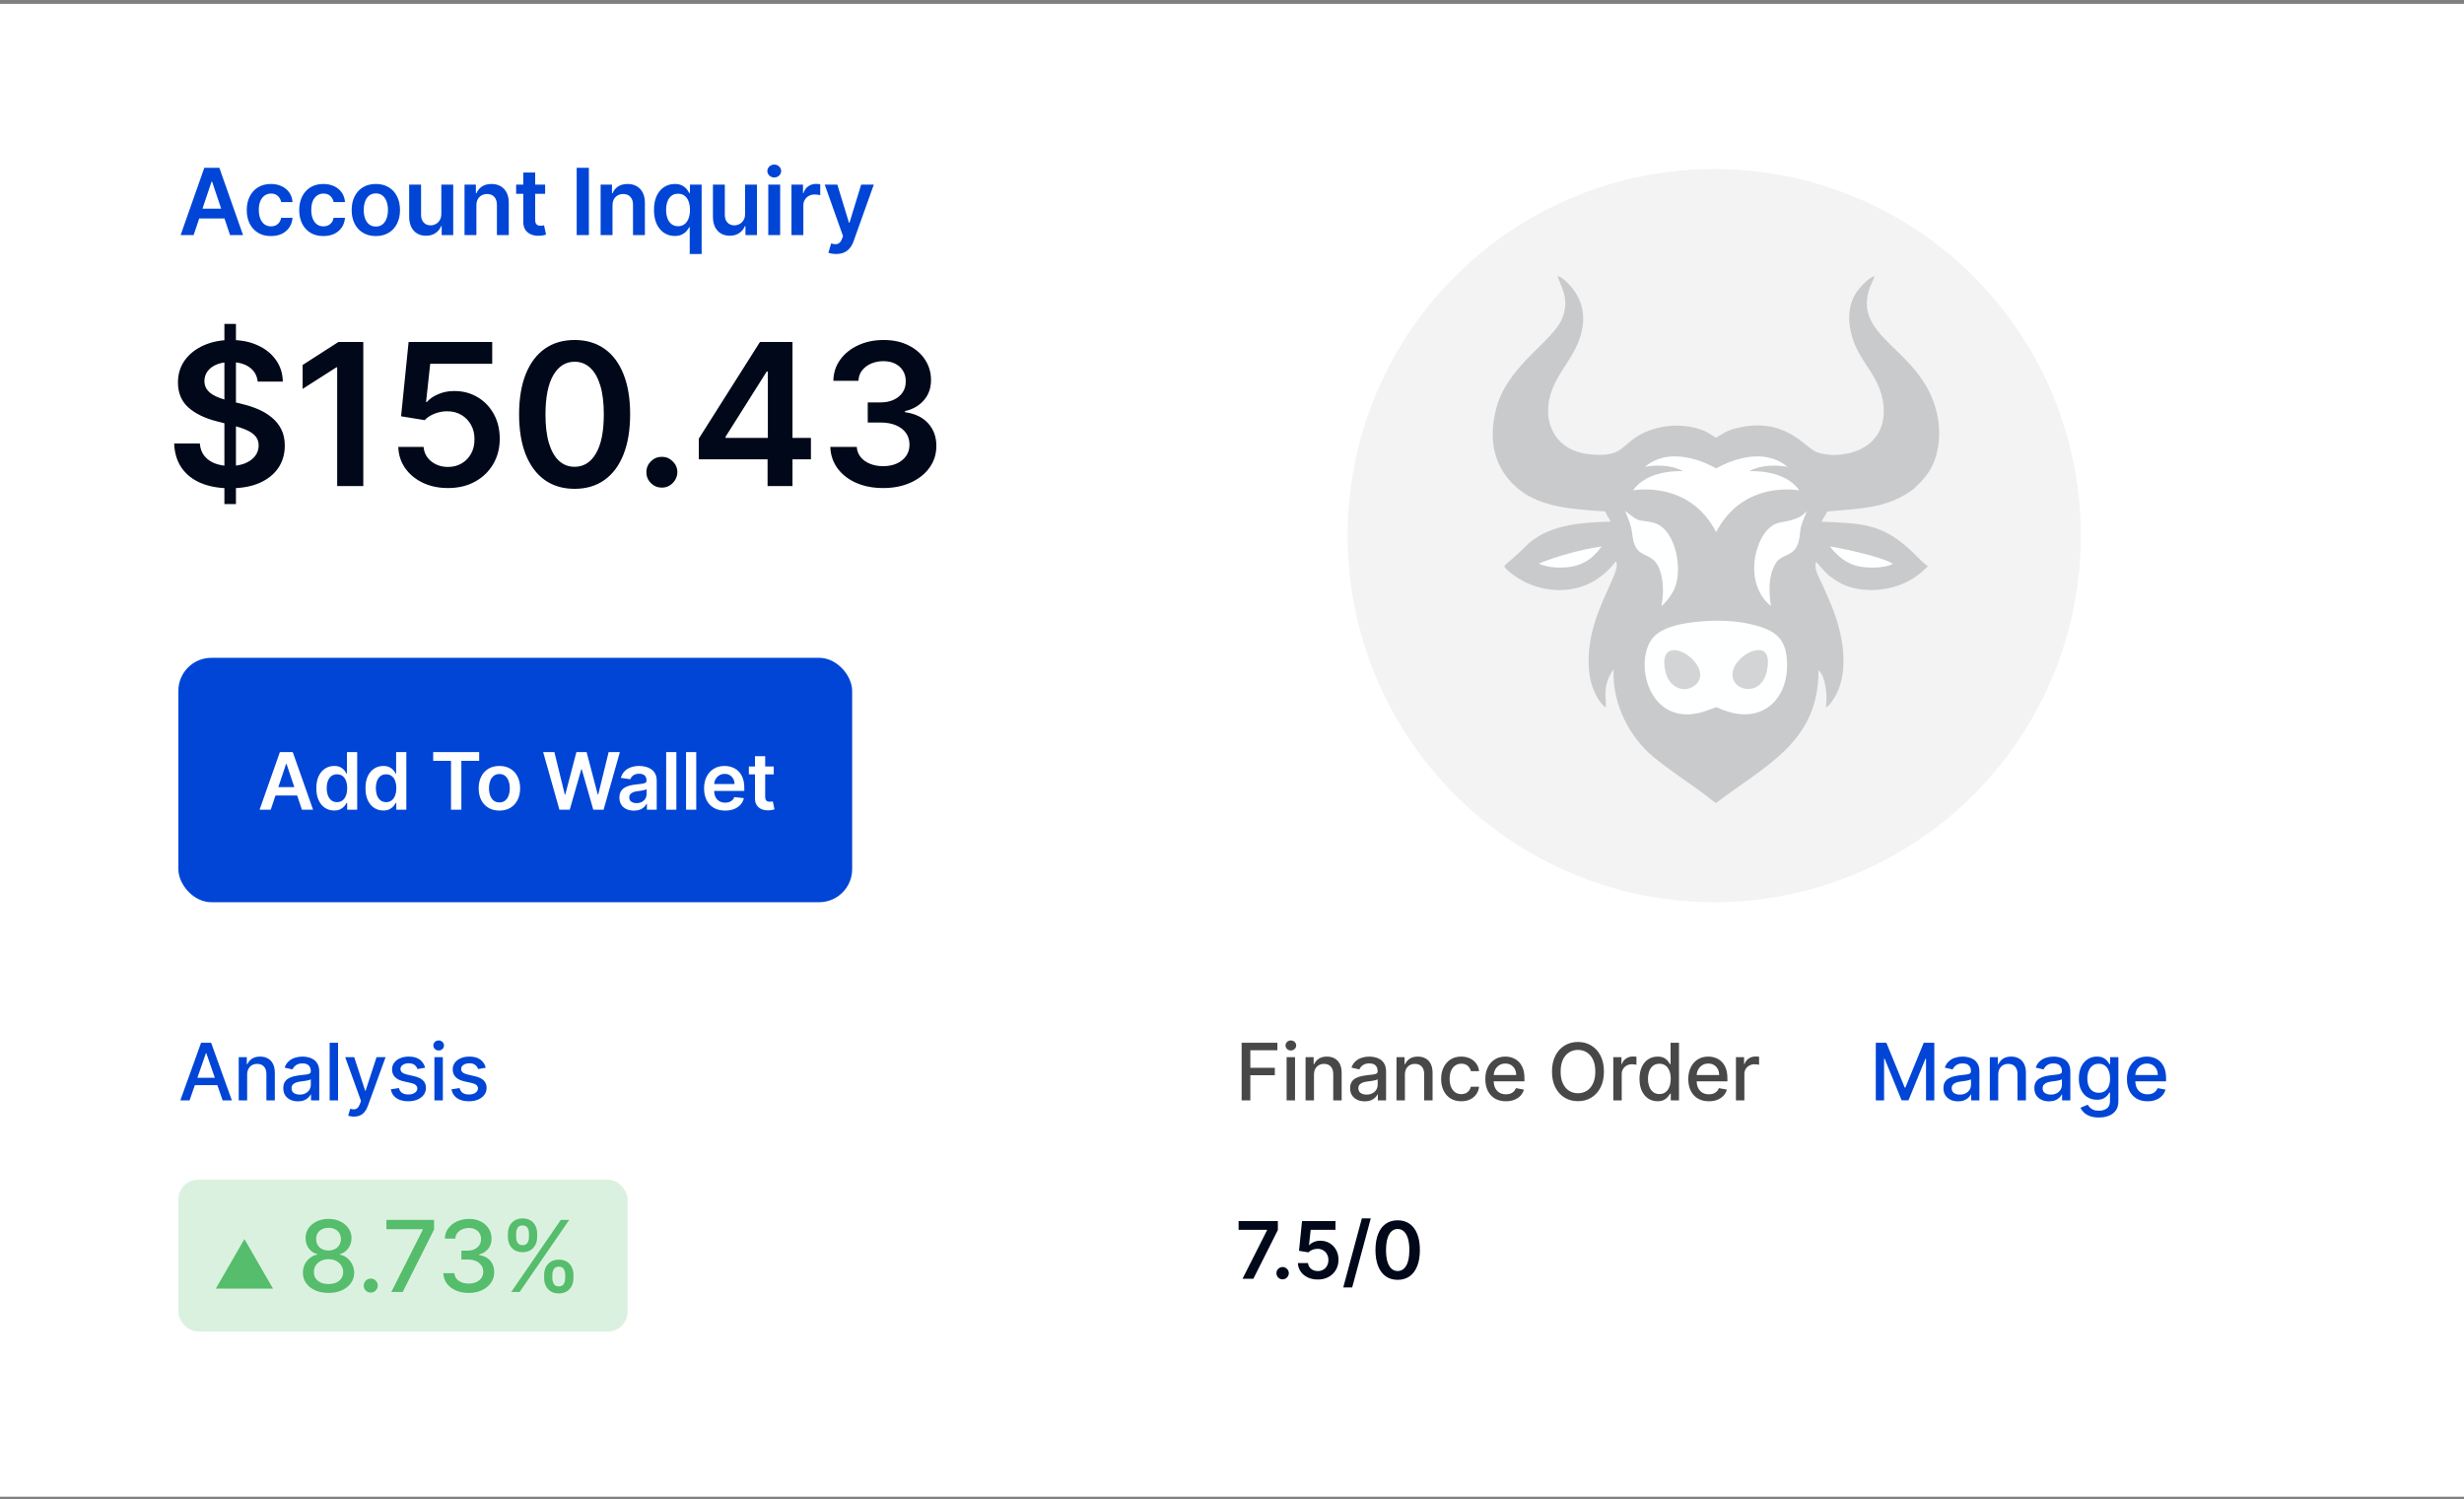
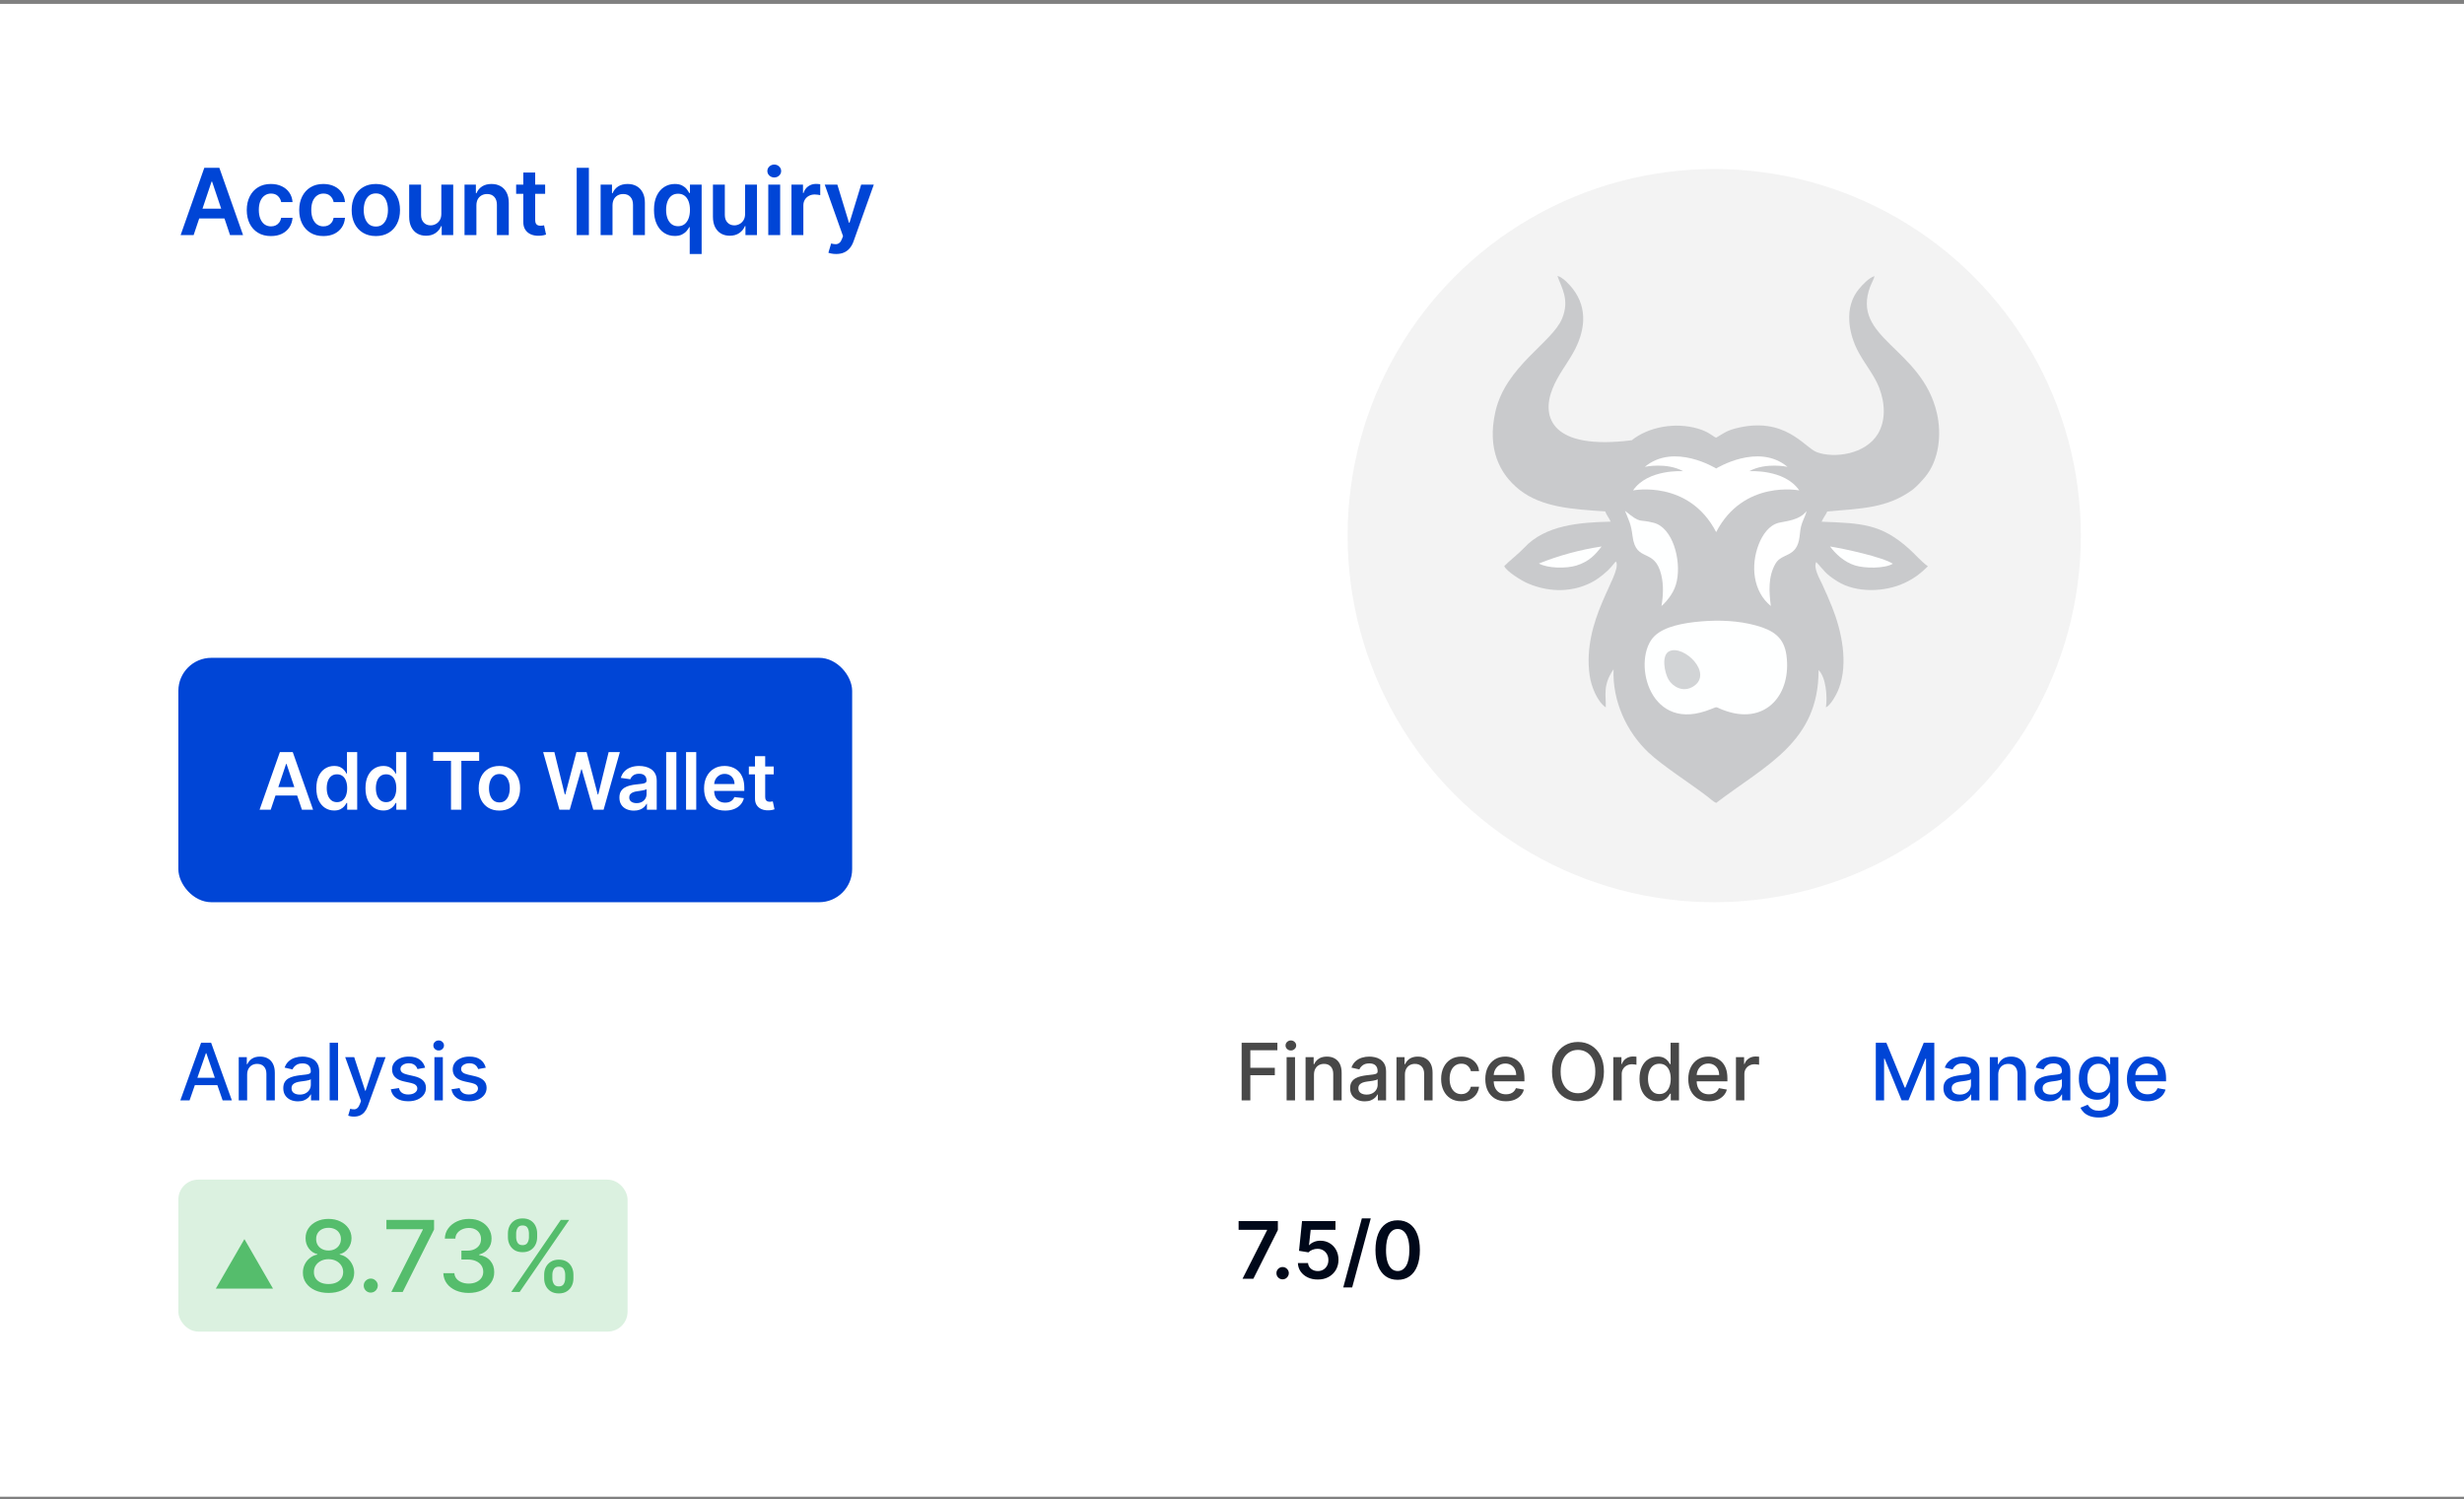
<svg xmlns="http://www.w3.org/2000/svg" width="373" height="227" viewBox="0 0 373 227" fill="none">
  <rect x="0" y="0" width="373" height="227" fill="#808080" stroke="none" />
  <rect y="0.587" width="373" height="226" fill="white" />
  <path d="M29.312 35.587H27.343L30.928 25.406H33.205L36.794 35.587H34.825L32.106 27.494H32.026L29.312 35.587ZM29.376 31.595H34.746V33.077H29.376V31.595ZM41.014 35.737C40.252 35.737 39.597 35.569 39.05 35.234C38.507 34.9 38.087 34.437 37.792 33.847C37.501 33.254 37.355 32.571 37.355 31.799C37.355 31.023 37.504 30.339 37.803 29.746C38.101 29.149 38.522 28.685 39.065 28.354C39.612 28.019 40.258 27.852 41.004 27.852C41.624 27.852 42.172 27.966 42.65 28.195C43.13 28.42 43.513 28.74 43.798 29.154C44.083 29.565 44.246 30.046 44.285 30.596H42.565C42.496 30.228 42.33 29.921 42.068 29.676C41.81 29.428 41.463 29.303 41.029 29.303C40.661 29.303 40.338 29.403 40.06 29.602C39.781 29.797 39.564 30.079 39.408 30.447C39.256 30.815 39.18 31.256 39.18 31.769C39.18 32.29 39.256 32.737 39.408 33.112C39.561 33.483 39.775 33.77 40.05 33.972C40.328 34.17 40.654 34.27 41.029 34.27C41.294 34.27 41.531 34.22 41.74 34.121C41.952 34.018 42.129 33.87 42.272 33.678C42.414 33.486 42.512 33.252 42.565 32.977H44.285C44.242 33.518 44.083 33.996 43.808 34.414C43.533 34.828 43.158 35.153 42.685 35.389C42.211 35.62 41.654 35.737 41.014 35.737ZM48.954 35.737C48.192 35.737 47.537 35.569 46.99 35.234C46.447 34.9 46.028 34.437 45.733 33.847C45.441 33.254 45.295 32.571 45.295 31.799C45.295 31.023 45.444 30.339 45.742 29.746C46.041 29.149 46.462 28.685 47.005 28.354C47.552 28.019 48.199 27.852 48.944 27.852C49.564 27.852 50.113 27.966 50.59 28.195C51.07 28.42 51.453 28.74 51.738 29.154C52.023 29.565 52.186 30.046 52.225 30.596H50.505C50.436 30.228 50.27 29.921 50.008 29.676C49.75 29.428 49.403 29.303 48.969 29.303C48.601 29.303 48.278 29.403 48 29.602C47.721 29.797 47.504 30.079 47.348 30.447C47.196 30.815 47.12 31.256 47.12 31.769C47.12 32.29 47.196 32.737 47.348 33.112C47.501 33.483 47.715 33.77 47.99 33.972C48.268 34.17 48.595 34.27 48.969 34.27C49.234 34.27 49.471 34.22 49.68 34.121C49.892 34.018 50.069 33.87 50.212 33.678C50.355 33.486 50.452 33.252 50.505 32.977H52.225C52.182 33.518 52.023 33.996 51.748 34.414C51.473 34.828 51.099 35.153 50.625 35.389C50.151 35.62 49.594 35.737 48.954 35.737ZM56.894 35.737C56.148 35.737 55.502 35.572 54.955 35.244C54.408 34.916 53.984 34.457 53.683 33.867C53.384 33.277 53.235 32.588 53.235 31.799C53.235 31.01 53.384 30.319 53.683 29.726C53.984 29.133 54.408 28.672 54.955 28.344C55.502 28.016 56.148 27.852 56.894 27.852C57.64 27.852 58.286 28.016 58.833 28.344C59.38 28.672 59.803 29.133 60.101 29.726C60.403 30.319 60.553 31.01 60.553 31.799C60.553 32.588 60.403 33.277 60.101 33.867C59.803 34.457 59.38 34.916 58.833 35.244C58.286 35.572 57.64 35.737 56.894 35.737ZM56.904 34.295C57.309 34.295 57.647 34.184 57.918 33.962C58.19 33.736 58.392 33.435 58.525 33.057C58.661 32.679 58.729 32.258 58.729 31.794C58.729 31.327 58.661 30.904 58.525 30.526C58.392 30.145 58.19 29.842 57.918 29.616C57.647 29.391 57.309 29.279 56.904 29.279C56.49 29.279 56.145 29.391 55.87 29.616C55.598 29.842 55.395 30.145 55.259 30.526C55.126 30.904 55.06 31.327 55.06 31.794C55.06 32.258 55.126 32.679 55.259 33.057C55.395 33.435 55.598 33.736 55.87 33.962C56.145 34.184 56.49 34.295 56.904 34.295ZM66.808 32.376V27.951H68.608V35.587H66.863V34.23H66.783C66.611 34.658 66.328 35.007 65.933 35.279C65.542 35.551 65.06 35.687 64.486 35.687C63.986 35.687 63.543 35.576 63.159 35.354C62.778 35.128 62.48 34.802 62.264 34.374C62.049 33.944 61.941 33.423 61.941 32.813V27.951H63.741V32.535C63.741 33.019 63.873 33.403 64.138 33.688C64.403 33.973 64.751 34.116 65.182 34.116C65.448 34.116 65.704 34.051 65.953 33.922C66.201 33.793 66.405 33.6 66.564 33.345C66.727 33.087 66.808 32.764 66.808 32.376ZM72.118 31.113V35.587H70.319V27.951H72.039V29.249H72.128C72.304 28.821 72.584 28.481 72.968 28.229C73.356 27.978 73.835 27.852 74.405 27.852C74.932 27.852 75.391 27.964 75.782 28.19C76.177 28.415 76.482 28.741 76.697 29.169C76.916 29.597 77.023 30.115 77.02 30.725V35.587H75.221V31.004C75.221 30.493 75.088 30.094 74.823 29.805C74.561 29.517 74.198 29.373 73.734 29.373C73.419 29.373 73.139 29.442 72.894 29.582C72.652 29.718 72.461 29.915 72.322 30.173C72.186 30.432 72.118 30.745 72.118 31.113ZM82.523 27.951V29.343H78.133V27.951H82.523ZM79.217 26.122H81.016V33.291C81.016 33.532 81.053 33.718 81.126 33.847C81.202 33.973 81.302 34.059 81.424 34.106C81.547 34.152 81.683 34.175 81.832 34.175C81.945 34.175 82.047 34.167 82.14 34.151C82.236 34.134 82.309 34.119 82.359 34.106L82.662 35.513C82.566 35.546 82.428 35.582 82.249 35.622C82.074 35.662 81.858 35.685 81.603 35.692C81.152 35.705 80.746 35.637 80.385 35.488C80.024 35.336 79.737 35.1 79.525 34.782C79.316 34.464 79.213 34.066 79.217 33.589V26.122ZM89.145 25.406V35.587H87.3V25.406H89.145ZM92.722 31.113V35.587H90.922V27.951H92.643V29.249H92.732C92.908 28.821 93.188 28.481 93.572 28.229C93.96 27.978 94.439 27.852 95.009 27.852C95.536 27.852 95.995 27.964 96.386 28.19C96.781 28.415 97.086 28.741 97.301 29.169C97.52 29.597 97.627 30.115 97.624 30.725V35.587H95.825V31.004C95.825 30.493 95.692 30.094 95.427 29.805C95.165 29.517 94.802 29.373 94.338 29.373C94.023 29.373 93.743 29.442 93.498 29.582C93.256 29.718 93.065 29.915 92.926 30.173C92.79 30.432 92.722 30.745 92.722 31.113ZM104.41 38.451V34.384H104.335C104.242 34.57 104.108 34.767 103.932 34.976C103.757 35.181 103.525 35.357 103.236 35.503C102.948 35.649 102.585 35.722 102.148 35.722C101.548 35.722 101.011 35.568 100.537 35.259C100.063 34.951 99.688 34.504 99.413 33.917C99.138 33.33 99.001 32.618 99.001 31.779C99.001 30.931 99.14 30.215 99.418 29.631C99.7 29.045 100.079 28.602 100.557 28.304C101.034 28.002 101.566 27.852 102.153 27.852C102.6 27.852 102.968 27.928 103.256 28.08C103.545 28.229 103.773 28.41 103.942 28.622C104.111 28.831 104.242 29.028 104.335 29.214H104.444V27.951H106.214V38.451H104.41ZM102.65 34.245C103.031 34.245 103.356 34.142 103.624 33.937C103.893 33.728 104.096 33.438 104.236 33.067C104.375 32.696 104.444 32.263 104.444 31.769C104.444 31.275 104.375 30.846 104.236 30.482C104.1 30.117 103.898 29.834 103.629 29.631C103.364 29.429 103.037 29.328 102.65 29.328C102.249 29.328 101.914 29.433 101.645 29.641C101.377 29.85 101.175 30.139 101.039 30.506C100.903 30.874 100.835 31.295 100.835 31.769C100.835 32.246 100.903 32.672 101.039 33.047C101.178 33.418 101.382 33.712 101.65 33.927C101.922 34.139 102.255 34.245 102.65 34.245ZM112.791 32.376V27.951H114.591V35.587H112.846V34.23H112.766C112.594 34.658 112.31 35.007 111.916 35.279C111.525 35.551 111.043 35.687 110.469 35.687C109.969 35.687 109.526 35.576 109.142 35.354C108.761 35.128 108.462 34.802 108.247 34.374C108.031 33.944 107.924 33.423 107.924 32.813V27.951H109.723V32.535C109.723 33.019 109.856 33.403 110.121 33.688C110.386 33.973 110.734 34.116 111.165 34.116C111.43 34.116 111.687 34.051 111.936 33.922C112.184 33.793 112.388 33.6 112.547 33.345C112.71 33.087 112.791 32.764 112.791 32.376ZM116.301 35.587V27.951H118.101V35.587H116.301ZM117.206 26.867C116.921 26.867 116.676 26.773 116.47 26.584C116.265 26.392 116.162 26.161 116.162 25.893C116.162 25.621 116.265 25.391 116.47 25.202C116.676 25.009 116.921 24.913 117.206 24.913C117.495 24.913 117.74 25.009 117.942 25.202C118.147 25.391 118.25 25.621 118.25 25.893C118.25 26.161 118.147 26.392 117.942 26.584C117.74 26.773 117.495 26.867 117.206 26.867ZM119.812 35.587V27.951H121.557V29.224H121.636C121.776 28.783 122.014 28.443 122.352 28.205C122.694 27.963 123.083 27.842 123.521 27.842C123.62 27.842 123.731 27.847 123.854 27.857C123.98 27.863 124.084 27.875 124.167 27.891V29.547C124.091 29.52 123.97 29.497 123.804 29.477C123.642 29.454 123.484 29.442 123.332 29.442C123.004 29.442 122.709 29.514 122.447 29.656C122.188 29.796 121.984 29.989 121.835 30.238C121.686 30.487 121.611 30.773 121.611 31.098V35.587H119.812ZM126.574 38.451C126.328 38.451 126.101 38.431 125.892 38.391C125.687 38.355 125.523 38.312 125.4 38.262L125.818 36.86C126.08 36.936 126.313 36.973 126.519 36.969C126.724 36.966 126.905 36.902 127.061 36.776C127.22 36.653 127.354 36.447 127.463 36.159L127.618 35.746L124.848 27.951H126.758L128.517 33.718H128.597L130.362 27.951H132.276L129.218 36.512C129.076 36.916 128.887 37.263 128.652 37.551C128.416 37.843 128.128 38.065 127.787 38.217C127.449 38.373 127.044 38.451 126.574 38.451Z" fill="#0045D6" />
  <rect x="27" y="99.587" width="102" height="37" rx="5" fill="#0045D6" />
  <path d="M40.981 122.587H39.294L42.367 113.86H44.318L47.395 122.587H45.707L43.376 115.65H43.308L40.981 122.587ZM41.037 119.166H45.639V120.435H41.037V119.166ZM50.586 122.702C50.072 122.702 49.611 122.57 49.205 122.306C48.799 122.042 48.478 121.658 48.242 121.156C48.006 120.653 47.889 120.042 47.889 119.323C47.889 118.596 48.008 117.982 48.246 117.482C48.488 116.979 48.813 116.6 49.222 116.345C49.631 116.086 50.087 115.957 50.59 115.957C50.974 115.957 51.289 116.022 51.536 116.153C51.783 116.281 51.979 116.435 52.124 116.617C52.269 116.796 52.381 116.965 52.461 117.124H52.525V113.86H54.072V122.587H52.555V121.556H52.461C52.381 121.715 52.266 121.884 52.116 122.063C51.965 122.239 51.766 122.39 51.519 122.515C51.272 122.64 50.961 122.702 50.586 122.702ZM51.016 121.437C51.343 121.437 51.621 121.349 51.852 121.173C52.082 120.994 52.256 120.745 52.376 120.427C52.495 120.109 52.555 119.738 52.555 119.315C52.555 118.891 52.495 118.523 52.376 118.211C52.259 117.898 52.086 117.656 51.856 117.482C51.629 117.309 51.349 117.222 51.016 117.222C50.673 117.222 50.386 117.312 50.156 117.491C49.925 117.67 49.752 117.917 49.636 118.232C49.519 118.548 49.461 118.908 49.461 119.315C49.461 119.724 49.519 120.089 49.636 120.41C49.755 120.728 49.93 120.979 50.16 121.164C50.393 121.346 50.678 121.437 51.016 121.437ZM58.025 122.702C57.51 122.702 57.05 122.57 56.644 122.306C56.238 122.042 55.917 121.658 55.681 121.156C55.445 120.653 55.327 120.042 55.327 119.323C55.327 118.596 55.446 117.982 55.685 117.482C55.926 116.979 56.252 116.6 56.661 116.345C57.07 116.086 57.526 115.957 58.029 115.957C58.412 115.957 58.728 116.022 58.975 116.153C59.222 116.281 59.418 116.435 59.563 116.617C59.708 116.796 59.82 116.965 59.9 117.124H59.964V113.86H61.51V122.587H59.993V121.556H59.9C59.82 121.715 59.705 121.884 59.554 122.063C59.404 122.239 59.205 122.39 58.958 122.515C58.711 122.64 58.4 122.702 58.025 122.702ZM58.455 121.437C58.782 121.437 59.06 121.349 59.29 121.173C59.52 120.994 59.695 120.745 59.814 120.427C59.934 120.109 59.993 119.738 59.993 119.315C59.993 118.891 59.934 118.523 59.814 118.211C59.698 117.898 59.525 117.656 59.294 117.482C59.067 117.309 58.787 117.222 58.455 117.222C58.111 117.222 57.824 117.312 57.594 117.491C57.364 117.67 57.191 117.917 57.074 118.232C56.958 118.548 56.9 118.908 56.9 119.315C56.9 119.724 56.958 120.089 57.074 120.41C57.194 120.728 57.368 120.979 57.598 121.164C57.831 121.346 58.117 121.437 58.455 121.437ZM65.575 115.185V113.86H72.538V115.185H69.841V122.587H68.273V115.185H65.575ZM75.599 122.715C74.959 122.715 74.405 122.575 73.937 122.293C73.468 122.012 73.104 121.619 72.846 121.113C72.59 120.607 72.462 120.016 72.462 119.34C72.462 118.664 72.59 118.072 72.846 117.563C73.104 117.055 73.468 116.66 73.937 116.379C74.405 116.097 74.959 115.957 75.599 115.957C76.238 115.957 76.792 116.097 77.26 116.379C77.729 116.66 78.091 117.055 78.347 117.563C78.606 118.072 78.735 118.664 78.735 119.34C78.735 120.016 78.606 120.607 78.347 121.113C78.091 121.619 77.729 122.012 77.26 122.293C76.792 122.575 76.238 122.715 75.599 122.715ZM75.607 121.479C75.954 121.479 76.243 121.384 76.476 121.194C76.709 121.001 76.883 120.742 76.996 120.418C77.113 120.095 77.171 119.734 77.171 119.336C77.171 118.935 77.113 118.573 76.996 118.249C76.883 117.923 76.709 117.663 76.476 117.47C76.243 117.276 75.954 117.18 75.607 117.18C75.252 117.18 74.957 117.276 74.721 117.47C74.488 117.663 74.313 117.923 74.197 118.249C74.083 118.573 74.026 118.935 74.026 119.336C74.026 119.734 74.083 120.095 74.197 120.418C74.313 120.742 74.488 121.001 74.721 121.194C74.957 121.384 75.252 121.479 75.607 121.479ZM84.686 122.587L82.222 113.86H83.923L85.495 120.273H85.576L87.255 113.86H88.802L90.485 120.278H90.562L92.134 113.86H93.835L91.372 122.587H89.812L88.065 116.464H87.997L86.245 122.587H84.686ZM95.958 122.72C95.544 122.72 95.17 122.646 94.838 122.498C94.508 122.347 94.247 122.126 94.053 121.833C93.863 121.541 93.768 121.18 93.768 120.751C93.768 120.381 93.836 120.076 93.972 119.835C94.109 119.593 94.295 119.4 94.531 119.255C94.767 119.11 95.032 119.001 95.328 118.927C95.626 118.85 95.934 118.795 96.252 118.761C96.636 118.721 96.947 118.685 97.186 118.654C97.424 118.62 97.597 118.569 97.706 118.501C97.816 118.43 97.872 118.32 97.872 118.173V118.147C97.872 117.826 97.776 117.577 97.586 117.401C97.396 117.225 97.122 117.137 96.764 117.137C96.386 117.137 96.086 117.22 95.865 117.384C95.646 117.549 95.498 117.744 95.421 117.968L93.981 117.764C94.095 117.366 94.282 117.033 94.544 116.766C94.805 116.496 95.124 116.295 95.502 116.161C95.88 116.025 96.298 115.957 96.755 115.957C97.07 115.957 97.385 115.994 97.697 116.068C98.01 116.141 98.295 116.264 98.553 116.434C98.812 116.602 99.019 116.83 99.176 117.12C99.335 117.41 99.414 117.772 99.414 118.207V122.587H97.931V121.688H97.88C97.786 121.87 97.654 122.041 97.484 122.2C97.316 122.356 97.105 122.482 96.849 122.579C96.596 122.673 96.299 122.72 95.958 122.72ZM96.359 121.586C96.669 121.586 96.937 121.525 97.164 121.403C97.392 121.278 97.566 121.113 97.688 120.908C97.813 120.704 97.876 120.481 97.876 120.239V119.468C97.828 119.508 97.745 119.545 97.629 119.579C97.515 119.613 97.387 119.643 97.245 119.668C97.103 119.694 96.963 119.717 96.823 119.737C96.684 119.756 96.563 119.773 96.461 119.788C96.231 119.819 96.025 119.87 95.843 119.941C95.661 120.012 95.518 120.112 95.413 120.239C95.308 120.364 95.255 120.526 95.255 120.725C95.255 121.009 95.359 121.224 95.566 121.369C95.774 121.514 96.038 121.586 96.359 121.586ZM102.388 113.86V122.587H100.845V113.86H102.388ZM105.397 113.86V122.587H103.854V113.86H105.397ZM109.761 122.715C109.105 122.715 108.538 122.579 108.061 122.306C107.586 122.031 107.221 121.641 106.966 121.139C106.71 120.633 106.582 120.038 106.582 119.353C106.582 118.68 106.71 118.089 106.966 117.58C107.224 117.069 107.585 116.671 108.048 116.387C108.511 116.1 109.055 115.957 109.68 115.957C110.083 115.957 110.464 116.022 110.822 116.153C111.183 116.281 111.501 116.479 111.777 116.749C112.055 117.019 112.274 117.363 112.433 117.781C112.592 118.195 112.671 118.69 112.671 119.264V119.737H107.306V118.697H111.193C111.19 118.401 111.126 118.139 111.001 117.908C110.876 117.675 110.701 117.492 110.477 117.359C110.255 117.225 109.997 117.158 109.701 117.158C109.386 117.158 109.109 117.235 108.87 117.389C108.632 117.539 108.446 117.738 108.312 117.985C108.181 118.229 108.115 118.498 108.112 118.791V119.698C108.112 120.079 108.181 120.406 108.321 120.678C108.46 120.948 108.654 121.156 108.904 121.3C109.154 121.443 109.447 121.514 109.782 121.514C110.007 121.514 110.21 121.482 110.392 121.42C110.573 121.354 110.731 121.259 110.865 121.134C110.998 121.009 111.099 120.854 111.167 120.67L112.608 120.832C112.517 121.212 112.343 121.545 112.088 121.829C111.835 122.11 111.511 122.329 111.116 122.485C110.721 122.639 110.269 122.715 109.761 122.715ZM117.125 116.042V117.235H113.362V116.042H117.125ZM114.291 114.474H115.834V120.619C115.834 120.826 115.865 120.985 115.928 121.096C115.993 121.204 116.078 121.278 116.183 121.318C116.288 121.357 116.405 121.377 116.533 121.377C116.629 121.377 116.717 121.37 116.797 121.356C116.879 121.342 116.942 121.329 116.984 121.318L117.244 122.523C117.162 122.552 117.044 122.583 116.891 122.617C116.74 122.651 116.555 122.671 116.337 122.677C115.95 122.688 115.602 122.63 115.293 122.502C114.983 122.371 114.737 122.17 114.555 121.897C114.376 121.624 114.288 121.283 114.291 120.874V114.474Z" fill="white" />
-   <path d="M33.97 76.315V49.042H35.717V76.315H33.97ZM39.009 57.767C38.91 56.837 38.491 56.112 37.752 55.594C37.021 55.075 36.069 54.816 34.897 54.816C34.073 54.816 33.367 54.94 32.777 55.189C32.188 55.438 31.736 55.775 31.424 56.201C31.111 56.627 30.952 57.114 30.945 57.661C30.945 58.115 31.048 58.509 31.254 58.843C31.467 59.177 31.754 59.461 32.117 59.695C32.479 59.923 32.88 60.114 33.32 60.271C33.761 60.427 34.205 60.558 34.652 60.665L36.697 61.176C37.521 61.368 38.313 61.627 39.073 61.954C39.84 62.281 40.526 62.693 41.129 63.19C41.74 63.687 42.223 64.287 42.578 64.99C42.933 65.693 43.111 66.517 43.111 67.462C43.111 68.74 42.784 69.866 42.131 70.839C41.477 71.805 40.533 72.561 39.297 73.108C38.068 73.648 36.58 73.918 34.833 73.918C33.136 73.918 31.662 73.655 30.412 73.129C29.169 72.604 28.196 71.837 27.493 70.828C26.797 69.82 26.421 68.591 26.364 67.142H30.252C30.309 67.902 30.543 68.534 30.955 69.038C31.367 69.543 31.903 69.919 32.564 70.168C33.231 70.416 33.977 70.54 34.801 70.54C35.66 70.54 36.413 70.413 37.06 70.157C37.713 69.894 38.224 69.532 38.594 69.07C38.963 68.602 39.151 68.055 39.158 67.43C39.151 66.862 38.984 66.393 38.658 66.023C38.331 65.647 37.873 65.335 37.283 65.086C36.701 64.83 36.019 64.603 35.238 64.404L32.756 63.765C30.959 63.303 29.538 62.604 28.494 61.666C27.457 60.722 26.939 59.468 26.939 57.906C26.939 56.62 27.287 55.494 27.983 54.529C28.686 53.562 29.641 52.813 30.849 52.281C32.056 51.741 33.423 51.471 34.95 51.471C36.499 51.471 37.855 51.741 39.02 52.281C40.192 52.813 41.111 53.555 41.779 54.507C42.447 55.452 42.791 56.538 42.812 57.767H39.009ZM54.996 51.769V73.587H51.043V55.615H50.915L45.812 58.875V55.253L51.235 51.769H54.996ZM67.821 73.886C66.4 73.886 65.129 73.619 64.007 73.087C62.885 72.547 61.993 71.808 61.333 70.871C60.679 69.933 60.331 68.861 60.289 67.653H64.124C64.195 68.548 64.582 69.28 65.285 69.848C65.988 70.409 66.833 70.69 67.821 70.69C68.595 70.69 69.284 70.512 69.887 70.157C70.491 69.802 70.967 69.308 71.315 68.676C71.663 68.044 71.833 67.323 71.826 66.513C71.833 65.69 71.659 64.958 71.304 64.319C70.949 63.68 70.463 63.179 69.845 62.817C69.227 62.447 68.517 62.263 67.714 62.263C67.061 62.256 66.418 62.377 65.786 62.625C65.154 62.874 64.653 63.2 64.284 63.605L60.715 63.019L61.855 51.769H74.511V55.072H65.125L64.497 60.857H64.625C65.029 60.381 65.601 59.986 66.34 59.674C67.078 59.354 67.888 59.195 68.769 59.195C70.09 59.195 71.269 59.507 72.306 60.132C73.343 60.75 74.159 61.602 74.756 62.689C75.353 63.776 75.651 65.019 75.651 66.418C75.651 67.859 75.317 69.145 74.65 70.274C73.989 71.396 73.069 72.281 71.89 72.927C70.718 73.566 69.362 73.886 67.821 73.886ZM86.984 74.003C85.23 74.003 83.725 73.559 82.467 72.671C81.217 71.776 80.255 70.487 79.58 68.804C78.913 67.114 78.579 65.079 78.579 62.7C78.586 60.32 78.923 58.296 79.591 56.627C80.266 54.951 81.228 53.673 82.478 52.792C83.735 51.911 85.237 51.471 86.984 51.471C88.732 51.471 90.234 51.911 91.491 52.792C92.748 53.673 93.71 54.951 94.378 56.627C95.053 58.303 95.39 60.328 95.39 62.7C95.39 65.086 95.053 67.124 94.378 68.815C93.71 70.498 92.748 71.783 91.491 72.671C90.241 73.559 88.739 74.003 86.984 74.003ZM86.984 70.668C88.348 70.668 89.424 69.997 90.212 68.655C91.008 67.305 91.406 65.32 91.406 62.7C91.406 60.967 91.225 59.511 90.862 58.332C90.5 57.153 89.989 56.265 89.328 55.668C88.668 55.065 87.886 54.763 86.984 54.763C85.628 54.763 84.555 55.438 83.767 56.787C82.979 58.129 82.581 60.1 82.574 62.7C82.567 64.44 82.741 65.903 83.096 67.089C83.458 68.275 83.969 69.17 84.63 69.773C85.29 70.37 86.075 70.668 86.984 70.668ZM100.198 73.822C99.552 73.822 98.998 73.594 98.536 73.14C98.075 72.685 97.847 72.131 97.855 71.478C97.847 70.839 98.075 70.292 98.536 69.837C98.998 69.383 99.552 69.156 100.198 69.156C100.823 69.156 101.367 69.383 101.828 69.837C102.297 70.292 102.535 70.839 102.542 71.478C102.535 71.911 102.421 72.305 102.201 72.661C101.988 73.016 101.704 73.3 101.349 73.513C101.001 73.719 100.617 73.822 100.198 73.822ZM105.787 69.539V66.396L115.045 51.769H117.665V56.244H116.067L109.835 66.119V66.29H122.758V69.539H105.787ZM116.195 73.587V68.58L116.238 67.174V51.769H119.967V73.587H116.195ZM133.692 73.886C132.158 73.886 130.794 73.623 129.601 73.097C128.415 72.572 127.477 71.84 126.788 70.903C126.099 69.965 125.734 68.882 125.691 67.653H129.697C129.732 68.243 129.928 68.758 130.283 69.198C130.638 69.631 131.11 69.969 131.7 70.21C132.289 70.452 132.95 70.573 133.681 70.573C134.462 70.573 135.155 70.438 135.759 70.168C136.362 69.891 136.835 69.507 137.175 69.017C137.516 68.527 137.683 67.962 137.676 67.323C137.683 66.663 137.513 66.08 137.165 65.576C136.817 65.072 136.313 64.678 135.652 64.394C134.999 64.109 134.21 63.967 133.287 63.967H131.359V60.92H133.287C134.047 60.92 134.711 60.789 135.279 60.526C135.854 60.264 136.305 59.894 136.632 59.418C136.959 58.935 137.119 58.378 137.112 57.746C137.119 57.128 136.98 56.592 136.696 56.137C136.419 55.675 136.025 55.317 135.514 55.061C135.009 54.805 134.416 54.678 133.734 54.678C133.067 54.678 132.449 54.798 131.881 55.04C131.313 55.281 130.854 55.626 130.506 56.073C130.158 56.514 129.974 57.039 129.952 57.65H126.149C126.178 56.428 126.529 55.356 127.204 54.433C127.886 53.502 128.795 52.778 129.931 52.259C131.068 51.734 132.342 51.471 133.756 51.471C135.212 51.471 136.476 51.744 137.548 52.291C138.628 52.831 139.462 53.559 140.052 54.475C140.641 55.391 140.936 56.404 140.936 57.511C140.943 58.74 140.581 59.77 139.849 60.601C139.125 61.432 138.173 61.975 136.994 62.231V62.401C138.528 62.614 139.704 63.183 140.521 64.106C141.345 65.022 141.753 66.162 141.746 67.526C141.746 68.747 141.398 69.841 140.702 70.807C140.013 71.766 139.061 72.519 137.847 73.065C136.639 73.612 135.254 73.886 133.692 73.886Z" fill="#000819" />
  <path d="M28.696 166.587H27.298L30.439 157.86H31.96L35.101 166.587H33.703L31.236 159.445H31.168L28.696 166.587ZM28.93 163.17H33.465V164.278H28.93V163.17ZM37.413 162.701V166.587H36.139V160.042H37.362V161.107H37.443C37.593 160.761 37.829 160.482 38.15 160.272C38.474 160.062 38.882 159.957 39.373 159.957C39.819 159.957 40.21 160.05 40.545 160.238C40.88 160.423 41.14 160.698 41.325 161.065C41.51 161.431 41.602 161.884 41.602 162.424V166.587H40.328V162.577C40.328 162.103 40.204 161.732 39.957 161.465C39.71 161.195 39.37 161.06 38.939 161.06C38.643 161.06 38.38 161.124 38.15 161.252C37.923 161.38 37.743 161.568 37.609 161.815C37.478 162.059 37.413 162.354 37.413 162.701ZM45.096 166.732C44.681 166.732 44.306 166.656 43.971 166.502C43.635 166.346 43.37 166.12 43.174 165.825C42.98 165.529 42.884 165.167 42.884 164.738C42.884 164.369 42.955 164.065 43.097 163.826C43.239 163.587 43.431 163.398 43.672 163.259C43.914 163.12 44.184 163.015 44.482 162.944C44.78 162.873 45.084 162.819 45.394 162.782C45.786 162.737 46.104 162.7 46.348 162.671C46.593 162.64 46.77 162.59 46.881 162.522C46.992 162.454 47.047 162.343 47.047 162.19V162.16C47.047 161.788 46.942 161.499 46.732 161.295C46.525 161.09 46.215 160.988 45.803 160.988C45.374 160.988 45.036 161.083 44.789 161.273C44.544 161.461 44.375 161.67 44.282 161.9L43.084 161.627C43.226 161.229 43.434 160.908 43.706 160.664C43.982 160.417 44.299 160.238 44.657 160.127C45.015 160.014 45.391 159.957 45.786 159.957C46.047 159.957 46.324 159.988 46.617 160.05C46.912 160.11 47.188 160.221 47.444 160.383C47.702 160.545 47.914 160.776 48.078 161.077C48.243 161.376 48.326 161.764 48.326 162.241V166.587H47.081V165.693H47.03C46.948 165.857 46.824 166.019 46.66 166.178C46.495 166.337 46.283 166.47 46.025 166.575C45.766 166.68 45.456 166.732 45.096 166.732ZM45.373 165.71C45.725 165.71 46.026 165.64 46.276 165.501C46.529 165.362 46.721 165.18 46.851 164.955C46.985 164.728 47.051 164.485 47.051 164.227V163.383C47.006 163.428 46.918 163.471 46.787 163.511C46.66 163.548 46.513 163.58 46.348 163.609C46.184 163.634 46.023 163.658 45.867 163.681C45.711 163.701 45.58 163.718 45.475 163.732C45.228 163.764 45.002 163.816 44.797 163.89C44.596 163.964 44.434 164.07 44.312 164.21C44.192 164.346 44.133 164.528 44.133 164.755C44.133 165.07 44.249 165.309 44.482 165.471C44.715 165.63 45.012 165.71 45.373 165.71ZM51.177 157.86V166.587H49.903V157.86H51.177ZM53.577 169.042C53.386 169.042 53.213 169.026 53.057 168.995C52.9 168.967 52.784 168.935 52.707 168.901L53.014 167.857C53.247 167.92 53.454 167.947 53.636 167.938C53.818 167.93 53.978 167.862 54.118 167.734C54.26 167.606 54.385 167.397 54.493 167.107L54.65 166.673L52.255 160.042H53.619L55.277 165.121H55.345L57.003 160.042H58.37L55.673 167.461C55.548 167.802 55.389 168.09 55.196 168.326C55.003 168.565 54.773 168.744 54.505 168.863C54.238 168.982 53.929 169.042 53.577 169.042ZM64.353 161.64L63.198 161.845C63.15 161.697 63.073 161.556 62.968 161.423C62.866 161.289 62.726 161.18 62.55 161.095C62.374 161.009 62.154 160.967 61.89 160.967C61.529 160.967 61.228 161.048 60.986 161.21C60.745 161.369 60.624 161.575 60.624 161.827C60.624 162.046 60.705 162.222 60.867 162.356C61.029 162.489 61.29 162.599 61.651 162.684L62.691 162.923C63.293 163.062 63.742 163.276 64.037 163.566C64.333 163.856 64.481 164.232 64.481 164.695C64.481 165.087 64.367 165.437 64.14 165.744C63.915 166.048 63.601 166.286 63.198 166.46C62.797 166.633 62.333 166.72 61.804 166.72C61.072 166.72 60.474 166.563 60.01 166.251C59.547 165.935 59.263 165.488 59.158 164.908L60.39 164.721C60.466 165.042 60.624 165.285 60.863 165.45C61.101 165.612 61.412 165.693 61.796 165.693C62.214 165.693 62.547 165.606 62.797 165.433C63.047 165.256 63.172 165.042 63.172 164.789C63.172 164.585 63.096 164.413 62.942 164.273C62.792 164.134 62.56 164.029 62.248 163.958L61.14 163.715C60.529 163.576 60.077 163.354 59.785 163.05C59.495 162.746 59.35 162.362 59.35 161.896C59.35 161.509 59.458 161.171 59.674 160.881C59.89 160.592 60.188 160.366 60.569 160.204C60.949 160.039 61.385 159.957 61.877 159.957C62.584 159.957 63.141 160.11 63.547 160.417C63.954 160.721 64.222 161.129 64.353 161.64ZM65.761 166.587V160.042H67.036V166.587H65.761ZM66.405 159.032C66.183 159.032 65.993 158.958 65.834 158.81C65.678 158.66 65.6 158.481 65.6 158.273C65.6 158.063 65.678 157.884 65.834 157.737C65.993 157.586 66.183 157.511 66.405 157.511C66.627 157.511 66.816 157.586 66.972 157.737C67.131 157.884 67.21 158.063 67.21 158.273C67.21 158.481 67.131 158.66 66.972 158.81C66.816 158.958 66.627 159.032 66.405 159.032ZM73.535 161.64L72.38 161.845C72.332 161.697 72.255 161.556 72.15 161.423C72.047 161.289 71.908 161.18 71.732 161.095C71.556 161.009 71.336 160.967 71.072 160.967C70.711 160.967 70.41 161.048 70.168 161.21C69.927 161.369 69.806 161.575 69.806 161.827C69.806 162.046 69.887 162.222 70.049 162.356C70.211 162.489 70.472 162.599 70.833 162.684L71.873 162.923C72.475 163.062 72.924 163.276 73.219 163.566C73.515 163.856 73.662 164.232 73.662 164.695C73.662 165.087 73.549 165.437 73.322 165.744C73.097 166.048 72.783 166.286 72.38 166.46C71.979 166.633 71.515 166.72 70.986 166.72C70.253 166.72 69.655 166.563 69.192 166.251C68.729 165.935 68.445 165.488 68.34 164.908L69.572 164.721C69.648 165.042 69.806 165.285 70.045 165.45C70.283 165.612 70.594 165.693 70.978 165.693C71.395 165.693 71.729 165.606 71.979 165.433C72.229 165.256 72.354 165.042 72.354 164.789C72.354 164.585 72.278 164.413 72.124 164.273C71.974 164.134 71.742 164.029 71.43 163.958L70.322 163.715C69.711 163.576 69.259 163.354 68.966 163.05C68.677 162.746 68.532 162.362 68.532 161.896C68.532 161.509 68.64 161.171 68.856 160.881C69.072 160.592 69.37 160.366 69.751 160.204C70.131 160.039 70.567 159.957 71.059 159.957C71.766 159.957 72.323 160.11 72.729 160.417C73.135 160.721 73.404 161.129 73.535 161.64Z" fill="#0045D6" />
  <path d="M187.959 166.587V157.86H193.371V158.994H189.276V161.653H192.983V162.782H189.276V166.587H187.959ZM194.768 166.587V160.042H196.042V166.587H194.768ZM195.411 159.032C195.19 159.032 194.999 158.958 194.84 158.81C194.684 158.66 194.606 158.481 194.606 158.273C194.606 158.063 194.684 157.884 194.84 157.737C194.999 157.586 195.19 157.511 195.411 157.511C195.633 157.511 195.822 157.586 195.978 157.737C196.137 157.884 196.217 158.063 196.217 158.273C196.217 158.481 196.137 158.66 195.978 158.81C195.822 158.958 195.633 159.032 195.411 159.032ZM198.91 162.701V166.587H197.636V160.042H198.859V161.107H198.94C199.091 160.761 199.326 160.482 199.647 160.272C199.971 160.062 200.379 159.957 200.87 159.957C201.316 159.957 201.707 160.05 202.042 160.238C202.378 160.423 202.637 160.698 202.822 161.065C203.007 161.431 203.099 161.884 203.099 162.424V166.587H201.825V162.577C201.825 162.103 201.701 161.732 201.454 161.465C201.207 161.195 200.868 161.06 200.436 161.06C200.14 161.06 199.878 161.124 199.647 161.252C199.42 161.38 199.24 161.568 199.106 161.815C198.976 162.059 198.91 162.354 198.91 162.701ZM206.593 166.732C206.178 166.732 205.803 166.656 205.468 166.502C205.133 166.346 204.867 166.12 204.671 165.825C204.478 165.529 204.381 165.167 204.381 164.738C204.381 164.369 204.452 164.065 204.594 163.826C204.736 163.587 204.928 163.398 205.169 163.259C205.411 163.12 205.681 163.015 205.979 162.944C206.277 162.873 206.581 162.819 206.891 162.782C207.283 162.737 207.601 162.7 207.846 162.671C208.09 162.64 208.267 162.59 208.378 162.522C208.489 162.454 208.544 162.343 208.544 162.19V162.16C208.544 161.788 208.439 161.499 208.229 161.295C208.022 161.09 207.712 160.988 207.3 160.988C206.871 160.988 206.533 161.083 206.286 161.273C206.042 161.461 205.873 161.67 205.779 161.9L204.581 161.627C204.723 161.229 204.931 160.908 205.204 160.664C205.479 160.417 205.796 160.238 206.154 160.127C206.512 160.014 206.888 159.957 207.283 159.957C207.544 159.957 207.821 159.988 208.114 160.05C208.41 160.11 208.685 160.221 208.941 160.383C209.199 160.545 209.411 160.776 209.576 161.077C209.74 161.376 209.823 161.764 209.823 162.241V166.587H208.579V165.693H208.527C208.445 165.857 208.321 166.019 208.157 166.178C207.992 166.337 207.78 166.47 207.522 166.575C207.263 166.68 206.954 166.732 206.593 166.732ZM206.87 165.71C207.222 165.71 207.523 165.64 207.773 165.501C208.026 165.362 208.218 165.18 208.348 164.955C208.482 164.728 208.549 164.485 208.549 164.227V163.383C208.503 163.428 208.415 163.471 208.285 163.511C208.157 163.548 208.01 163.58 207.846 163.609C207.681 163.634 207.52 163.658 207.364 163.681C207.208 163.701 207.077 163.718 206.972 163.732C206.725 163.764 206.499 163.816 206.294 163.89C206.093 163.964 205.931 164.07 205.809 164.21C205.689 164.346 205.63 164.528 205.63 164.755C205.63 165.07 205.746 165.309 205.979 165.471C206.212 165.63 206.509 165.71 206.87 165.71ZM212.674 162.701V166.587H211.4V160.042H212.623V161.107H212.704C212.855 160.761 213.09 160.482 213.411 160.272C213.735 160.062 214.143 159.957 214.634 159.957C215.08 159.957 215.471 160.05 215.806 160.238C216.141 160.423 216.401 160.698 216.586 161.065C216.771 161.431 216.863 161.884 216.863 162.424V166.587H215.589V162.577C215.589 162.103 215.465 161.732 215.218 161.465C214.971 161.195 214.632 161.06 214.2 161.06C213.904 161.06 213.641 161.124 213.411 161.252C213.184 161.38 213.004 161.568 212.87 161.815C212.739 162.059 212.674 162.354 212.674 162.701ZM221.209 166.72C220.575 166.72 220.03 166.576 219.573 166.289C219.118 165.999 218.769 165.6 218.524 165.092C218.28 164.583 218.158 164.001 218.158 163.345C218.158 162.68 218.283 162.093 218.533 161.585C218.783 161.073 219.135 160.674 219.59 160.387C220.044 160.1 220.58 159.957 221.196 159.957C221.693 159.957 222.137 160.049 222.526 160.234C222.915 160.416 223.229 160.671 223.467 161.001C223.709 161.33 223.852 161.715 223.898 162.156H222.658C222.59 161.849 222.433 161.585 222.189 161.363C221.948 161.141 221.624 161.031 221.217 161.031C220.862 161.031 220.551 161.124 220.284 161.312C220.02 161.496 219.814 161.761 219.666 162.104C219.519 162.445 219.445 162.849 219.445 163.315C219.445 163.792 219.517 164.204 219.662 164.55C219.807 164.897 220.012 165.166 220.276 165.356C220.543 165.546 220.857 165.641 221.217 165.641C221.459 165.641 221.678 165.597 221.874 165.509C222.073 165.418 222.239 165.289 222.372 165.121C222.509 164.954 222.604 164.752 222.658 164.516H223.898C223.852 164.94 223.715 165.318 223.485 165.65C223.254 165.982 222.946 166.244 222.56 166.434C222.176 166.624 221.726 166.72 221.209 166.72ZM227.961 166.72C227.317 166.72 226.761 166.582 226.295 166.306C225.832 166.028 225.474 165.637 225.221 165.134C224.971 164.629 224.846 164.036 224.846 163.357C224.846 162.687 224.971 162.096 225.221 161.585C225.474 161.073 225.827 160.674 226.278 160.387C226.733 160.1 227.264 159.957 227.872 159.957C228.241 159.957 228.599 160.018 228.946 160.14C229.292 160.262 229.604 160.454 229.879 160.715C230.155 160.977 230.372 161.316 230.531 161.734C230.69 162.148 230.77 162.653 230.77 163.246V163.698H225.567V162.744H229.521C229.521 162.408 229.453 162.112 229.317 161.853C229.18 161.592 228.988 161.386 228.741 161.235C228.497 161.085 228.21 161.009 227.88 161.009C227.523 161.009 227.21 161.097 226.943 161.273C226.679 161.447 226.474 161.674 226.329 161.955C226.187 162.234 226.116 162.536 226.116 162.863V163.609C226.116 164.046 226.193 164.418 226.346 164.725C226.503 165.032 226.72 165.266 226.998 165.428C227.277 165.587 227.602 165.667 227.974 165.667C228.216 165.667 228.436 165.633 228.635 165.565C228.834 165.494 229.005 165.389 229.15 165.249C229.295 165.11 229.406 164.938 229.483 164.734L230.689 164.951C230.592 165.306 230.419 165.617 230.169 165.884C229.922 166.148 229.611 166.354 229.236 166.502C228.863 166.647 228.439 166.72 227.961 166.72ZM242.802 162.224C242.802 163.156 242.632 163.957 242.291 164.627C241.95 165.295 241.483 165.809 240.889 166.17C240.298 166.528 239.626 166.707 238.873 166.707C238.118 166.707 237.443 166.528 236.849 166.17C236.258 165.809 235.792 165.293 235.452 164.623C235.111 163.952 234.94 163.153 234.94 162.224C234.94 161.292 235.111 160.492 235.452 159.825C235.792 159.154 236.258 158.64 236.849 158.282C237.443 157.921 238.118 157.741 238.873 157.741C239.626 157.741 240.298 157.921 240.889 158.282C241.483 158.64 241.95 159.154 242.291 159.825C242.632 160.492 242.802 161.292 242.802 162.224ZM241.498 162.224C241.498 161.514 241.383 160.916 241.153 160.43C240.926 159.941 240.614 159.572 240.216 159.322C239.821 159.069 239.373 158.943 238.873 158.943C238.371 158.943 237.922 159.069 237.527 159.322C237.132 159.572 236.819 159.941 236.589 160.43C236.362 160.916 236.248 161.514 236.248 162.224C236.248 162.934 236.362 163.533 236.589 164.022C236.819 164.508 237.132 164.877 237.527 165.13C237.922 165.38 238.371 165.505 238.873 165.505C239.373 165.505 239.821 165.38 240.216 165.13C240.614 164.877 240.926 164.508 241.153 164.022C241.383 163.533 241.498 162.934 241.498 162.224ZM244.222 166.587V160.042H245.453V161.082H245.522C245.641 160.729 245.851 160.452 246.152 160.251C246.456 160.046 246.8 159.944 247.183 159.944C247.263 159.944 247.357 159.947 247.465 159.952C247.576 159.958 247.662 159.965 247.725 159.974V161.193C247.674 161.178 247.583 161.163 247.452 161.146C247.321 161.126 247.191 161.116 247.06 161.116C246.759 161.116 246.49 161.18 246.255 161.308C246.022 161.433 245.837 161.607 245.701 161.832C245.564 162.053 245.496 162.306 245.496 162.59V166.587H244.222ZM250.923 166.715C250.395 166.715 249.923 166.58 249.508 166.31C249.097 166.038 248.773 165.65 248.537 165.147C248.304 164.641 248.187 164.035 248.187 163.327C248.187 162.62 248.305 162.015 248.541 161.512C248.78 161.009 249.106 160.624 249.521 160.357C249.936 160.09 250.406 159.957 250.932 159.957C251.338 159.957 251.665 160.025 251.912 160.161C252.162 160.295 252.355 160.451 252.491 160.63C252.631 160.809 252.739 160.967 252.815 161.103H252.892V157.86H254.166V166.587H252.922V165.569H252.815C252.739 165.708 252.628 165.867 252.483 166.046C252.341 166.225 252.145 166.381 251.895 166.515C251.645 166.648 251.321 166.715 250.923 166.715ZM251.204 165.629C251.571 165.629 251.881 165.532 252.133 165.339C252.389 165.143 252.582 164.871 252.713 164.525C252.847 164.178 252.913 163.775 252.913 163.315C252.913 162.86 252.848 162.462 252.717 162.121C252.587 161.781 252.395 161.515 252.142 161.325C251.889 161.134 251.577 161.039 251.204 161.039C250.821 161.039 250.501 161.139 250.246 161.337C249.99 161.536 249.797 161.808 249.666 162.151C249.538 162.495 249.474 162.883 249.474 163.315C249.474 163.752 249.54 164.146 249.67 164.495C249.801 164.845 249.994 165.121 250.25 165.326C250.508 165.528 250.827 165.629 251.204 165.629ZM258.686 166.72C258.041 166.72 257.485 166.582 257.019 166.306C256.556 166.028 256.198 165.637 255.946 165.134C255.696 164.629 255.571 164.036 255.571 163.357C255.571 162.687 255.696 162.096 255.946 161.585C256.198 161.073 256.551 160.674 257.002 160.387C257.457 160.1 257.988 159.957 258.596 159.957C258.966 159.957 259.323 160.018 259.67 160.14C260.017 160.262 260.328 160.454 260.603 160.715C260.879 160.977 261.096 161.316 261.255 161.734C261.414 162.148 261.494 162.653 261.494 163.246V163.698H256.291V162.744H260.245C260.245 162.408 260.177 162.112 260.041 161.853C259.904 161.592 259.713 161.386 259.466 161.235C259.221 161.085 258.934 161.009 258.605 161.009C258.247 161.009 257.934 161.097 257.667 161.273C257.403 161.447 257.198 161.674 257.054 161.955C256.912 162.234 256.841 162.536 256.841 162.863V163.609C256.841 164.046 256.917 164.418 257.071 164.725C257.227 165.032 257.444 165.266 257.723 165.428C258.001 165.587 258.326 165.667 258.698 165.667C258.94 165.667 259.16 165.633 259.359 165.565C259.558 165.494 259.73 165.389 259.875 165.249C260.019 165.11 260.13 164.938 260.207 164.734L261.413 164.951C261.316 165.306 261.143 165.617 260.893 165.884C260.646 166.148 260.335 166.354 259.96 166.502C259.588 166.647 259.163 166.72 258.686 166.72ZM262.788 166.587V160.042H264.019V161.082H264.087C264.207 160.729 264.417 160.452 264.718 160.251C265.022 160.046 265.366 159.944 265.749 159.944C265.829 159.944 265.923 159.947 266.031 159.952C266.141 159.958 266.228 159.965 266.29 159.974V161.193C266.239 161.178 266.148 161.163 266.018 161.146C265.887 161.126 265.756 161.116 265.626 161.116C265.325 161.116 265.056 161.18 264.82 161.308C264.587 161.433 264.403 161.607 264.266 161.832C264.13 162.053 264.062 162.306 264.062 162.59V166.587H262.788Z" fill="#484848" />
  <path d="M188.095 193.587L191.807 186.241V186.181H187.499V184.86H193.443V186.211L189.736 193.587H188.095ZM194.166 193.681C193.907 193.681 193.686 193.59 193.501 193.408C193.316 193.227 193.226 193.005 193.228 192.744C193.226 192.488 193.316 192.269 193.501 192.087C193.686 191.906 193.907 191.815 194.166 191.815C194.416 191.815 194.633 191.906 194.818 192.087C195.005 192.269 195.101 192.488 195.103 192.744C195.101 192.917 195.055 193.075 194.967 193.217C194.882 193.359 194.768 193.472 194.626 193.558C194.487 193.64 194.333 193.681 194.166 193.681ZM199.488 193.707C198.919 193.707 198.411 193.6 197.962 193.387C197.513 193.171 197.157 192.876 196.892 192.501C196.631 192.126 196.492 191.697 196.475 191.214H198.009C198.037 191.572 198.192 191.864 198.473 192.092C198.755 192.316 199.093 192.428 199.488 192.428C199.797 192.428 200.073 192.357 200.314 192.215C200.556 192.073 200.746 191.876 200.885 191.623C201.025 191.37 201.093 191.082 201.09 190.758C201.093 190.428 201.023 190.136 200.881 189.88C200.739 189.624 200.544 189.424 200.297 189.279C200.05 189.131 199.766 189.058 199.445 189.058C199.184 189.055 198.927 189.103 198.674 189.202C198.421 189.302 198.221 189.433 198.073 189.595L196.645 189.36L197.101 184.86H202.164V186.181H198.41L198.158 188.495H198.209C198.371 188.305 198.6 188.147 198.895 188.022C199.191 187.894 199.515 187.83 199.867 187.83C200.395 187.83 200.867 187.955 201.282 188.205C201.696 188.452 202.023 188.793 202.262 189.228C202.5 189.663 202.62 190.16 202.62 190.72C202.62 191.296 202.486 191.81 202.219 192.262C201.955 192.711 201.587 193.065 201.115 193.323C200.647 193.579 200.104 193.707 199.488 193.707ZM207.507 184.451L204.694 194.9H203.343L206.156 184.451H207.507ZM211.58 193.754C210.878 193.754 210.276 193.576 209.773 193.221C209.273 192.863 208.888 192.347 208.618 191.674C208.351 190.998 208.218 190.184 208.218 189.232C208.221 188.281 208.356 187.471 208.623 186.803C208.893 186.133 209.277 185.621 209.777 185.269C210.28 184.917 210.881 184.741 211.58 184.741C212.279 184.741 212.88 184.917 213.383 185.269C213.885 185.621 214.27 186.133 214.537 186.803C214.807 187.474 214.942 188.283 214.942 189.232C214.942 190.187 214.807 191.002 214.537 191.678C214.27 192.352 213.885 192.866 213.383 193.221C212.883 193.576 212.282 193.754 211.58 193.754ZM211.58 192.42C212.125 192.42 212.556 192.151 212.871 191.614C213.189 191.075 213.348 190.281 213.348 189.232C213.348 188.539 213.276 187.957 213.131 187.485C212.986 187.014 212.782 186.658 212.518 186.42C212.253 186.178 211.941 186.058 211.58 186.058C211.037 186.058 210.608 186.327 210.293 186.867C209.978 187.404 209.819 188.193 209.816 189.232C209.813 189.928 209.883 190.514 210.025 190.988C210.17 191.462 210.374 191.82 210.638 192.062C210.902 192.3 211.216 192.42 211.58 192.42Z" fill="#000819" />
  <path d="M283.959 157.86H285.557L288.335 164.644H288.438L291.216 157.86H292.814V166.587H291.561V160.272H291.48L288.906 166.575H287.866L285.293 160.268H285.212V166.587H283.959V157.86ZM296.411 166.732C295.996 166.732 295.621 166.656 295.286 166.502C294.951 166.346 294.685 166.12 294.489 165.825C294.296 165.529 294.199 165.167 294.199 164.738C294.199 164.369 294.27 164.065 294.412 163.826C294.554 163.587 294.746 163.398 294.988 163.259C295.229 163.12 295.499 163.015 295.797 162.944C296.096 162.873 296.4 162.819 296.709 162.782C297.101 162.737 297.419 162.7 297.664 162.671C297.908 162.64 298.086 162.59 298.196 162.522C298.307 162.454 298.363 162.343 298.363 162.19V162.16C298.363 161.788 298.257 161.499 298.047 161.295C297.84 161.09 297.53 160.988 297.118 160.988C296.689 160.988 296.351 161.083 296.104 161.273C295.86 161.461 295.691 161.67 295.597 161.9L294.4 161.627C294.542 161.229 294.749 160.908 295.022 160.664C295.297 160.417 295.614 160.238 295.972 160.127C296.33 160.014 296.706 159.957 297.101 159.957C297.363 159.957 297.64 159.988 297.932 160.05C298.228 160.11 298.503 160.221 298.759 160.383C299.017 160.545 299.229 160.776 299.394 161.077C299.559 161.376 299.641 161.764 299.641 162.241V166.587H298.397V165.693H298.346C298.263 165.857 298.14 166.019 297.975 166.178C297.81 166.337 297.598 166.47 297.34 166.575C297.081 166.68 296.772 166.732 296.411 166.732ZM296.688 165.71C297.04 165.71 297.341 165.64 297.591 165.501C297.844 165.362 298.036 165.18 298.167 164.955C298.3 164.728 298.367 164.485 298.367 164.227V163.383C298.321 163.428 298.233 163.471 298.103 163.511C297.975 163.548 297.829 163.58 297.664 163.609C297.499 163.634 297.338 163.658 297.182 163.681C297.026 163.701 296.895 163.718 296.79 163.732C296.543 163.764 296.317 163.816 296.113 163.89C295.911 163.964 295.749 164.07 295.627 164.21C295.507 164.346 295.448 164.528 295.448 164.755C295.448 165.07 295.564 165.309 295.797 165.471C296.03 165.63 296.327 165.71 296.688 165.71ZM302.492 162.701V166.587H301.218V160.042H302.441V161.107H302.522C302.673 160.761 302.908 160.482 303.229 160.272C303.553 160.062 303.961 159.957 304.452 159.957C304.898 159.957 305.289 160.05 305.624 160.238C305.96 160.423 306.22 160.698 306.404 161.065C306.589 161.431 306.681 161.884 306.681 162.424V166.587H305.407V162.577C305.407 162.103 305.283 161.732 305.036 161.465C304.789 161.195 304.45 161.06 304.018 161.06C303.722 161.06 303.46 161.124 303.229 161.252C303.002 161.38 302.822 161.568 302.688 161.815C302.558 162.059 302.492 162.354 302.492 162.701ZM310.175 166.732C309.76 166.732 309.385 166.656 309.05 166.502C308.715 166.346 308.449 166.12 308.253 165.825C308.06 165.529 307.963 165.167 307.963 164.738C307.963 164.369 308.034 164.065 308.176 163.826C308.318 163.587 308.51 163.398 308.752 163.259C308.993 163.12 309.263 163.015 309.561 162.944C309.859 162.873 310.163 162.819 310.473 162.782C310.865 162.737 311.183 162.7 311.428 162.671C311.672 162.64 311.85 162.59 311.96 162.522C312.071 162.454 312.127 162.343 312.127 162.19V162.16C312.127 161.788 312.021 161.499 311.811 161.295C311.604 161.09 311.294 160.988 310.882 160.988C310.453 160.988 310.115 161.083 309.868 161.273C309.624 161.461 309.455 161.67 309.361 161.9L308.163 161.627C308.305 161.229 308.513 160.908 308.786 160.664C309.061 160.417 309.378 160.238 309.736 160.127C310.094 160.014 310.47 159.957 310.865 159.957C311.127 159.957 311.403 159.988 311.696 160.05C311.992 160.11 312.267 160.221 312.523 160.383C312.781 160.545 312.993 160.776 313.158 161.077C313.323 161.376 313.405 161.764 313.405 162.241V166.587H312.161V165.693H312.109C312.027 165.857 311.903 166.019 311.739 166.178C311.574 166.337 311.362 166.47 311.104 166.575C310.845 166.68 310.536 166.732 310.175 166.732ZM310.452 165.71C310.804 165.71 311.105 165.64 311.355 165.501C311.608 165.362 311.8 165.18 311.93 164.955C312.064 164.728 312.131 164.485 312.131 164.227V163.383C312.085 163.428 311.997 163.471 311.867 163.511C311.739 163.548 311.592 163.58 311.428 163.609C311.263 163.634 311.102 163.658 310.946 163.681C310.79 163.701 310.659 163.718 310.554 163.732C310.307 163.764 310.081 163.816 309.877 163.89C309.675 163.964 309.513 164.07 309.391 164.21C309.271 164.346 309.212 164.528 309.212 164.755C309.212 165.07 309.328 165.309 309.561 165.471C309.794 165.63 310.091 165.71 310.452 165.71ZM317.726 169.178C317.206 169.178 316.759 169.11 316.384 168.974C316.012 168.837 315.708 168.657 315.472 168.433C315.236 168.208 315.06 167.962 314.944 167.695L316.039 167.244C316.116 167.369 316.218 167.501 316.346 167.64C316.476 167.782 316.652 167.903 316.874 168.002C317.098 168.102 317.387 168.151 317.739 168.151C318.222 168.151 318.621 168.033 318.937 167.798C319.252 167.565 319.41 167.193 319.41 166.681V165.394H319.329C319.252 165.533 319.141 165.688 318.996 165.859C318.854 166.029 318.658 166.177 318.408 166.302C318.158 166.427 317.833 166.489 317.432 166.489C316.915 166.489 316.449 166.369 316.035 166.127C315.623 165.883 315.296 165.523 315.054 165.049C314.816 164.572 314.696 163.985 314.696 163.289C314.696 162.593 314.814 161.996 315.05 161.499C315.289 161.002 315.616 160.621 316.03 160.357C316.445 160.09 316.915 159.957 317.441 159.957C317.847 159.957 318.175 160.025 318.425 160.161C318.675 160.295 318.87 160.451 319.009 160.63C319.151 160.809 319.26 160.967 319.337 161.103H319.431V160.042H320.679V166.732C320.679 167.295 320.549 167.756 320.287 168.117C320.026 168.478 319.672 168.745 319.226 168.918C318.783 169.092 318.283 169.178 317.726 169.178ZM317.714 165.433C318.08 165.433 318.39 165.347 318.643 165.177C318.898 165.004 319.091 164.756 319.222 164.435C319.356 164.112 319.422 163.724 319.422 163.272C319.422 162.832 319.357 162.444 319.226 162.109C319.096 161.773 318.904 161.512 318.651 161.325C318.398 161.134 318.086 161.039 317.714 161.039C317.33 161.039 317.01 161.139 316.755 161.337C316.499 161.533 316.306 161.8 316.175 162.139C316.047 162.477 315.983 162.854 315.983 163.272C315.983 163.701 316.049 164.077 316.179 164.401C316.31 164.725 316.503 164.978 316.759 165.16C317.018 165.342 317.336 165.433 317.714 165.433ZM325.089 166.72C324.444 166.72 323.889 166.582 323.423 166.306C322.96 166.028 322.602 165.637 322.349 165.134C322.099 164.629 321.974 164.036 321.974 163.357C321.974 162.687 322.099 162.096 322.349 161.585C322.602 161.073 322.954 160.674 323.406 160.387C323.861 160.1 324.392 159.957 325 159.957C325.369 159.957 325.727 160.018 326.074 160.14C326.42 160.262 326.731 160.454 327.007 160.715C327.282 160.977 327.5 161.316 327.659 161.734C327.818 162.148 327.898 162.653 327.898 163.246V163.698H322.694V162.744H326.649C326.649 162.408 326.581 162.112 326.444 161.853C326.308 161.592 326.116 161.386 325.869 161.235C325.625 161.085 325.338 161.009 325.008 161.009C324.65 161.009 324.338 161.097 324.071 161.273C323.807 161.447 323.602 161.674 323.457 161.955C323.315 162.234 323.244 162.536 323.244 162.863V163.609C323.244 164.046 323.321 164.418 323.474 164.725C323.63 165.032 323.848 165.266 324.126 165.428C324.405 165.587 324.73 165.667 325.102 165.667C325.344 165.667 325.564 165.633 325.763 165.565C325.961 165.494 326.133 165.389 326.278 165.249C326.423 165.11 326.534 164.938 326.611 164.734L327.817 164.951C327.72 165.306 327.547 165.617 327.297 165.884C327.05 166.148 326.738 166.354 326.363 166.502C325.991 166.647 325.567 166.72 325.089 166.72Z" fill="#0045D6" />
  <rect x="27" y="178.587" width="68" height="23" rx="3" fill="#55BD6C" fill-opacity="0.21" />
  <path d="M49.735 195.737C48.972 195.737 48.297 195.605 47.711 195.342C47.129 195.08 46.673 194.717 46.342 194.256C46.012 193.794 45.849 193.269 45.852 192.679C45.849 192.217 45.943 191.793 46.135 191.406C46.33 191.015 46.594 190.69 46.928 190.431C47.262 190.168 47.635 190.001 48.047 189.93V189.867C47.504 189.735 47.069 189.444 46.742 188.993C46.415 188.542 46.254 188.023 46.257 187.438C46.254 186.88 46.401 186.383 46.699 185.946C47.001 185.506 47.415 185.159 47.94 184.907C48.466 184.655 49.064 184.529 49.735 184.529C50.4 184.529 50.992 184.657 51.515 184.913C52.04 185.165 52.454 185.511 52.756 185.951C53.057 186.388 53.21 186.884 53.214 187.438C53.21 188.023 53.043 188.542 52.713 188.993C52.383 189.444 51.953 189.735 51.424 189.867V189.93C51.832 190.001 52.2 190.168 52.527 190.431C52.857 190.69 53.12 191.015 53.315 191.406C53.514 191.793 53.615 192.217 53.619 192.679C53.615 193.269 53.448 193.794 53.118 194.256C52.788 194.717 52.33 195.08 51.744 195.342C51.161 195.605 50.492 195.737 49.735 195.737ZM49.735 194.389C50.186 194.389 50.577 194.314 50.907 194.165C51.238 194.012 51.493 193.801 51.674 193.531C51.855 193.258 51.948 192.938 51.951 192.572C51.948 192.193 51.848 191.857 51.653 191.566C51.461 191.275 51.2 191.045 50.87 190.879C50.54 190.712 50.162 190.628 49.735 190.628C49.306 190.628 48.924 190.712 48.59 190.879C48.256 191.045 47.994 191.275 47.802 191.566C47.61 191.857 47.516 192.193 47.52 192.572C47.516 192.938 47.603 193.258 47.781 193.531C47.962 193.801 48.219 194.012 48.553 194.165C48.887 194.314 49.281 194.389 49.735 194.389ZM49.735 189.313C50.098 189.313 50.419 189.24 50.7 189.094C50.98 188.949 51.2 188.746 51.36 188.487C51.523 188.228 51.607 187.924 51.61 187.576C51.607 187.235 51.525 186.937 51.365 186.681C51.209 186.425 50.991 186.228 50.71 186.09C50.43 185.948 50.105 185.877 49.735 185.877C49.359 185.877 49.029 185.948 48.745 186.09C48.464 186.228 48.246 186.425 48.09 186.681C47.933 186.937 47.857 187.235 47.86 187.576C47.857 187.924 47.935 188.228 48.095 188.487C48.255 188.746 48.475 188.949 48.755 189.094C49.039 189.24 49.366 189.313 49.735 189.313ZM56.125 195.689C55.834 195.689 55.584 195.586 55.374 195.38C55.165 195.17 55.06 194.918 55.06 194.623C55.06 194.332 55.165 194.083 55.374 193.878C55.584 193.668 55.834 193.563 56.125 193.563C56.416 193.563 56.667 193.668 56.876 193.878C57.086 194.083 57.191 194.332 57.191 194.623C57.191 194.819 57.141 194.998 57.041 195.161C56.946 195.321 56.818 195.449 56.658 195.545C56.498 195.641 56.321 195.689 56.125 195.689ZM59.242 195.587L64.004 186.17V186.09H58.496V184.678H65.709V186.138L60.962 195.587H59.242ZM70.96 195.737C70.228 195.737 69.575 195.61 69 195.358C68.428 195.106 67.975 194.756 67.641 194.309C67.311 193.858 67.133 193.336 67.109 192.743H68.781C68.802 193.066 68.911 193.347 69.106 193.585C69.305 193.819 69.564 194 69.884 194.128C70.203 194.256 70.558 194.32 70.949 194.32C71.379 194.32 71.759 194.245 72.089 194.096C72.423 193.947 72.684 193.739 72.872 193.473C73.06 193.203 73.154 192.892 73.154 192.541C73.154 192.175 73.06 191.853 72.872 191.576C72.687 191.296 72.416 191.076 72.057 190.916C71.702 190.756 71.272 190.676 70.768 190.676H69.847V189.334H70.768C71.173 189.334 71.528 189.261 71.833 189.115C72.142 188.97 72.384 188.767 72.558 188.508C72.732 188.245 72.819 187.938 72.819 187.587C72.819 187.249 72.743 186.956 72.59 186.708C72.441 186.456 72.228 186.259 71.951 186.117C71.677 185.974 71.354 185.903 70.981 185.903C70.626 185.903 70.294 185.969 69.985 186.101C69.68 186.228 69.431 186.413 69.239 186.655C69.047 186.892 68.945 187.178 68.93 187.512H67.338C67.355 186.923 67.529 186.404 67.86 185.957C68.194 185.509 68.634 185.159 69.181 184.907C69.728 184.655 70.335 184.529 71.002 184.529C71.702 184.529 72.306 184.666 72.814 184.939C73.325 185.209 73.719 185.57 73.996 186.021C74.277 186.472 74.415 186.965 74.412 187.501C74.415 188.112 74.245 188.631 73.9 189.057C73.559 189.483 73.105 189.769 72.537 189.914V190C73.261 190.11 73.822 190.397 74.22 190.863C74.621 191.328 74.82 191.905 74.816 192.594C74.82 193.194 74.653 193.732 74.316 194.208C73.982 194.684 73.525 195.058 72.947 195.332C72.368 195.602 71.706 195.737 70.96 195.737ZM82.374 193.542V192.967C82.374 192.555 82.459 192.178 82.63 191.837C82.804 191.493 83.056 191.218 83.386 191.012C83.72 190.802 84.123 190.697 84.595 190.697C85.078 190.697 85.483 190.8 85.81 191.006C86.136 191.212 86.383 191.488 86.55 191.832C86.721 192.177 86.806 192.555 86.806 192.967V193.542C86.806 193.954 86.721 194.332 86.55 194.677C86.38 195.017 86.129 195.293 85.799 195.502C85.472 195.708 85.071 195.811 84.595 195.811C84.116 195.811 83.711 195.708 83.381 195.502C83.051 195.293 82.8 195.017 82.63 194.677C82.459 194.332 82.374 193.954 82.374 193.542ZM83.615 192.967V193.542C83.615 193.847 83.688 194.124 83.834 194.373C83.979 194.621 84.233 194.746 84.595 194.746C84.954 194.746 85.204 194.621 85.346 194.373C85.488 194.124 85.559 193.847 85.559 193.542V192.967C85.559 192.661 85.49 192.384 85.352 192.136C85.217 191.887 84.965 191.763 84.595 191.763C84.24 191.763 83.988 191.887 83.839 192.136C83.69 192.384 83.615 192.661 83.615 192.967ZM76.888 187.299V186.724C76.888 186.312 76.973 185.934 77.143 185.589C77.317 185.245 77.569 184.97 77.9 184.764C78.234 184.558 78.636 184.455 79.109 184.455C79.592 184.455 79.997 184.558 80.323 184.764C80.65 184.97 80.897 185.245 81.064 185.589C81.231 185.934 81.314 186.312 81.314 186.724V187.299C81.314 187.711 81.229 188.089 81.058 188.434C80.891 188.775 80.643 189.05 80.313 189.259C79.986 189.465 79.585 189.568 79.109 189.568C78.626 189.568 78.219 189.465 77.889 189.259C77.562 189.05 77.314 188.775 77.143 188.434C76.973 188.089 76.888 187.711 76.888 187.299ZM78.134 186.724V187.299C78.134 187.604 78.205 187.881 78.347 188.13C78.493 188.379 78.747 188.503 79.109 188.503C79.464 188.503 79.713 188.379 79.855 188.13C80 187.881 80.073 187.604 80.073 187.299V186.724C80.073 186.418 80.004 186.141 79.865 185.893C79.727 185.644 79.475 185.52 79.109 185.52C78.754 185.52 78.502 185.644 78.352 185.893C78.207 186.141 78.134 186.418 78.134 186.724ZM77.394 195.587L84.894 184.678H86.167L78.667 195.587H77.394Z" fill="#55BD6C" />
  <path d="M37 187.587L41.33 195.087H32.67L37 187.587Z" fill="#55BD6C" />
  <circle cx="259.5" cy="81.087" r="55.5" fill="#F3F3F3" />
-   <path d="M242.994 77.423C243.232 78.031 243.591 78.452 243.826 78.972C239.131 79.071 233.926 79.485 230.733 82.925C229.923 83.797 228.446 84.94 227.713 85.703C228.009 86.457 230.267 87.893 231.338 88.344C234.618 89.733 238.295 89.725 241.399 87.908C242.18 87.45 243.349 86.49 243.918 85.812C244.874 84.669 244.471 85.047 244.684 85.113C245.42 87.146 239.464 93.832 240.641 102.251C240.875 103.933 241.803 106.212 243.078 107.095C243.148 105.201 242.572 103.805 244.258 101.317C244.068 106.113 246.22 110.784 249.551 113.928C251.663 115.917 255.764 118.525 258.499 120.61C258.869 120.892 259.386 121.39 259.793 121.552C267.38 115.781 275.327 112.315 275.294 101.434C276.405 102.544 276.65 105.373 276.408 107.091C277.108 106.783 278.028 105.149 278.391 104.171C279.813 100.339 278.783 95.517 277.354 91.938C276.874 90.736 276.408 89.678 275.891 88.549C275.488 87.67 274.451 85.933 274.949 85.083C276.196 86.413 276.236 86.82 278.182 88.033C281.012 89.795 285.334 89.641 288.281 88.267C289.923 87.501 290.817 86.725 291.847 85.732C290.788 84.97 289.901 83.889 288.896 83.002C284.751 79.335 281.888 79.207 275.759 78.98C275.976 78.43 276.364 77.987 276.61 77.437C281.855 76.968 285.667 76.932 289.468 74.184C290.08 73.741 290.993 72.737 291.47 72.154C293.53 69.626 293.962 65.783 293.196 62.5C290.901 52.641 280.114 51.22 283.127 43.343C283.314 42.859 283.659 42.266 283.769 41.804C282.925 42.035 281.969 43.094 281.459 43.691C279.073 46.483 279.824 50.546 281.368 53.367C282.335 55.136 283.758 56.862 284.461 58.675C285.359 60.984 285.502 63.636 284.278 65.677C282.416 68.791 277.673 69.432 275.03 68.454C273.146 67.758 270.236 62.889 262.644 64.878C261.281 65.237 260.735 65.721 259.793 66.263C259.247 66.05 258.704 65.38 257.051 64.893C253.624 63.882 249.584 64.6 247.008 66.651C245.285 68.025 244.691 69.205 240.611 68.773C234.959 68.172 233.24 63.24 235.029 58.815C235.832 56.818 237.144 55.191 238.145 53.411C239.886 50.315 240.465 46.794 238.093 43.724C237.65 43.149 236.579 41.954 235.762 41.775C236.359 43.526 237.65 45.34 236.48 48.201C234.974 51.879 227.922 55.419 226.364 62.354C225.103 67.985 227.005 71.766 230.026 74.155C233.357 76.785 237.98 77.097 242.994 77.423Z" fill="#0F141D" fill-opacity="0.18" />
+   <path d="M242.994 77.423C243.232 78.031 243.591 78.452 243.826 78.972C239.131 79.071 233.926 79.485 230.733 82.925C229.923 83.797 228.446 84.94 227.713 85.703C228.009 86.457 230.267 87.893 231.338 88.344C234.618 89.733 238.295 89.725 241.399 87.908C242.18 87.45 243.349 86.49 243.918 85.812C244.874 84.669 244.471 85.047 244.684 85.113C245.42 87.146 239.464 93.832 240.641 102.251C240.875 103.933 241.803 106.212 243.078 107.095C243.148 105.201 242.572 103.805 244.258 101.317C244.068 106.113 246.22 110.784 249.551 113.928C251.663 115.917 255.764 118.525 258.499 120.61C258.869 120.892 259.386 121.39 259.793 121.552C267.38 115.781 275.327 112.315 275.294 101.434C276.405 102.544 276.65 105.373 276.408 107.091C277.108 106.783 278.028 105.149 278.391 104.171C279.813 100.339 278.783 95.517 277.354 91.938C276.874 90.736 276.408 89.678 275.891 88.549C275.488 87.67 274.451 85.933 274.949 85.083C276.196 86.413 276.236 86.82 278.182 88.033C281.012 89.795 285.334 89.641 288.281 88.267C289.923 87.501 290.817 86.725 291.847 85.732C290.788 84.97 289.901 83.889 288.896 83.002C284.751 79.335 281.888 79.207 275.759 78.98C275.976 78.43 276.364 77.987 276.61 77.437C281.855 76.968 285.667 76.932 289.468 74.184C290.08 73.741 290.993 72.737 291.47 72.154C293.53 69.626 293.962 65.783 293.196 62.5C290.901 52.641 280.114 51.22 283.127 43.343C283.314 42.859 283.659 42.266 283.769 41.804C282.925 42.035 281.969 43.094 281.459 43.691C279.073 46.483 279.824 50.546 281.368 53.367C282.335 55.136 283.758 56.862 284.461 58.675C285.359 60.984 285.502 63.636 284.278 65.677C282.416 68.791 277.673 69.432 275.03 68.454C273.146 67.758 270.236 62.889 262.644 64.878C261.281 65.237 260.735 65.721 259.793 66.263C259.247 66.05 258.704 65.38 257.051 64.893C253.624 63.882 249.584 64.6 247.008 66.651C234.959 68.172 233.24 63.24 235.029 58.815C235.832 56.818 237.144 55.191 238.145 53.411C239.886 50.315 240.465 46.794 238.093 43.724C237.65 43.149 236.579 41.954 235.762 41.775C236.359 43.526 237.65 45.34 236.48 48.201C234.974 51.879 227.922 55.419 226.364 62.354C225.103 67.985 227.005 71.766 230.026 74.155C233.357 76.785 237.98 77.097 242.994 77.423Z" fill="#0F141D" fill-opacity="0.18" />
  <path d="M257.465 94.078C254.877 94.301 251.993 94.818 250.479 96.276C247.052 99.577 249.365 110.623 258.191 107.648C260.643 106.82 259.063 106.93 261.464 107.699C267.446 109.615 271.211 105.039 270.434 99.21C270.063 96.455 268.396 95.404 265.845 94.697C263.227 93.971 260.291 93.829 257.465 94.078Z" fill="#FEFFFF" />
  <path d="M251.512 91.747C251.919 91.443 252.575 90.656 252.942 90.095C253.385 89.417 253.668 88.78 253.844 87.926C254.5 84.772 253.232 79.91 250.361 79.152C247.895 78.503 248.54 79.401 245.989 77.327C246.601 78.881 246.89 79.232 247.14 81.196C247.656 85.252 250.479 82.834 251.483 87.029C251.857 88.586 251.773 90.256 251.512 91.747Z" fill="#FEFFFF" />
  <path d="M268.066 91.74C267.798 89.59 267.633 87.311 268.773 85.332C269.755 83.629 272.021 84.501 272.416 81.266C272.515 80.449 272.534 79.932 272.801 79.181C273.007 78.598 273.395 77.855 273.483 77.356C272.416 78.807 270.192 78.903 269.228 79.155C267.776 79.533 266.794 80.969 266.229 82.427C264.983 85.625 265.371 89.546 268.066 91.74Z" fill="white" />
  <path d="M252.708 98.584C251.447 99.181 251.982 101.849 252.572 102.863C253.191 103.93 254.775 104.915 256.34 103.915C259.419 101.948 254.889 97.555 252.708 98.584Z" fill="#0F141D" fill-opacity="0.18" />
-   <path d="M265.441 98.532C264.177 98.884 262.886 100.057 262.454 101.148C261.171 104.391 266.475 106.017 267.461 101.65C267.868 99.848 267.703 97.899 265.441 98.532Z" fill="#0F141D" fill-opacity="0.18" />
  <path d="M286.539 85.347C284.978 84.325 279.131 83.061 277.031 82.731C277.819 83.787 279.117 85.08 280.843 85.611C282.298 86.058 285.271 86.095 286.539 85.347Z" fill="#FEFFFF" />
  <path d="M232.954 85.311C234.292 86.047 237.093 86.095 238.632 85.618C240.564 85.021 241.52 83.951 242.451 82.731C239.171 83.215 235.832 84.153 232.954 85.311Z" fill="#FEFFFF" />
  <path d="M259.793 70.923C259.793 70.923 266.163 66.974 270.588 70.674C270.588 70.674 267.329 69.96 264.789 71.334C264.789 71.334 270.14 70.967 272.373 74.243C272.373 74.243 263.935 72.572 259.793 80.555C255.651 72.572 247.213 74.243 247.213 74.243C249.445 70.967 254.8 71.334 254.8 71.334C252.257 69.96 248.998 70.674 248.998 70.674C253.422 66.974 259.793 70.923 259.793 70.923Z" fill="white" />
</svg>